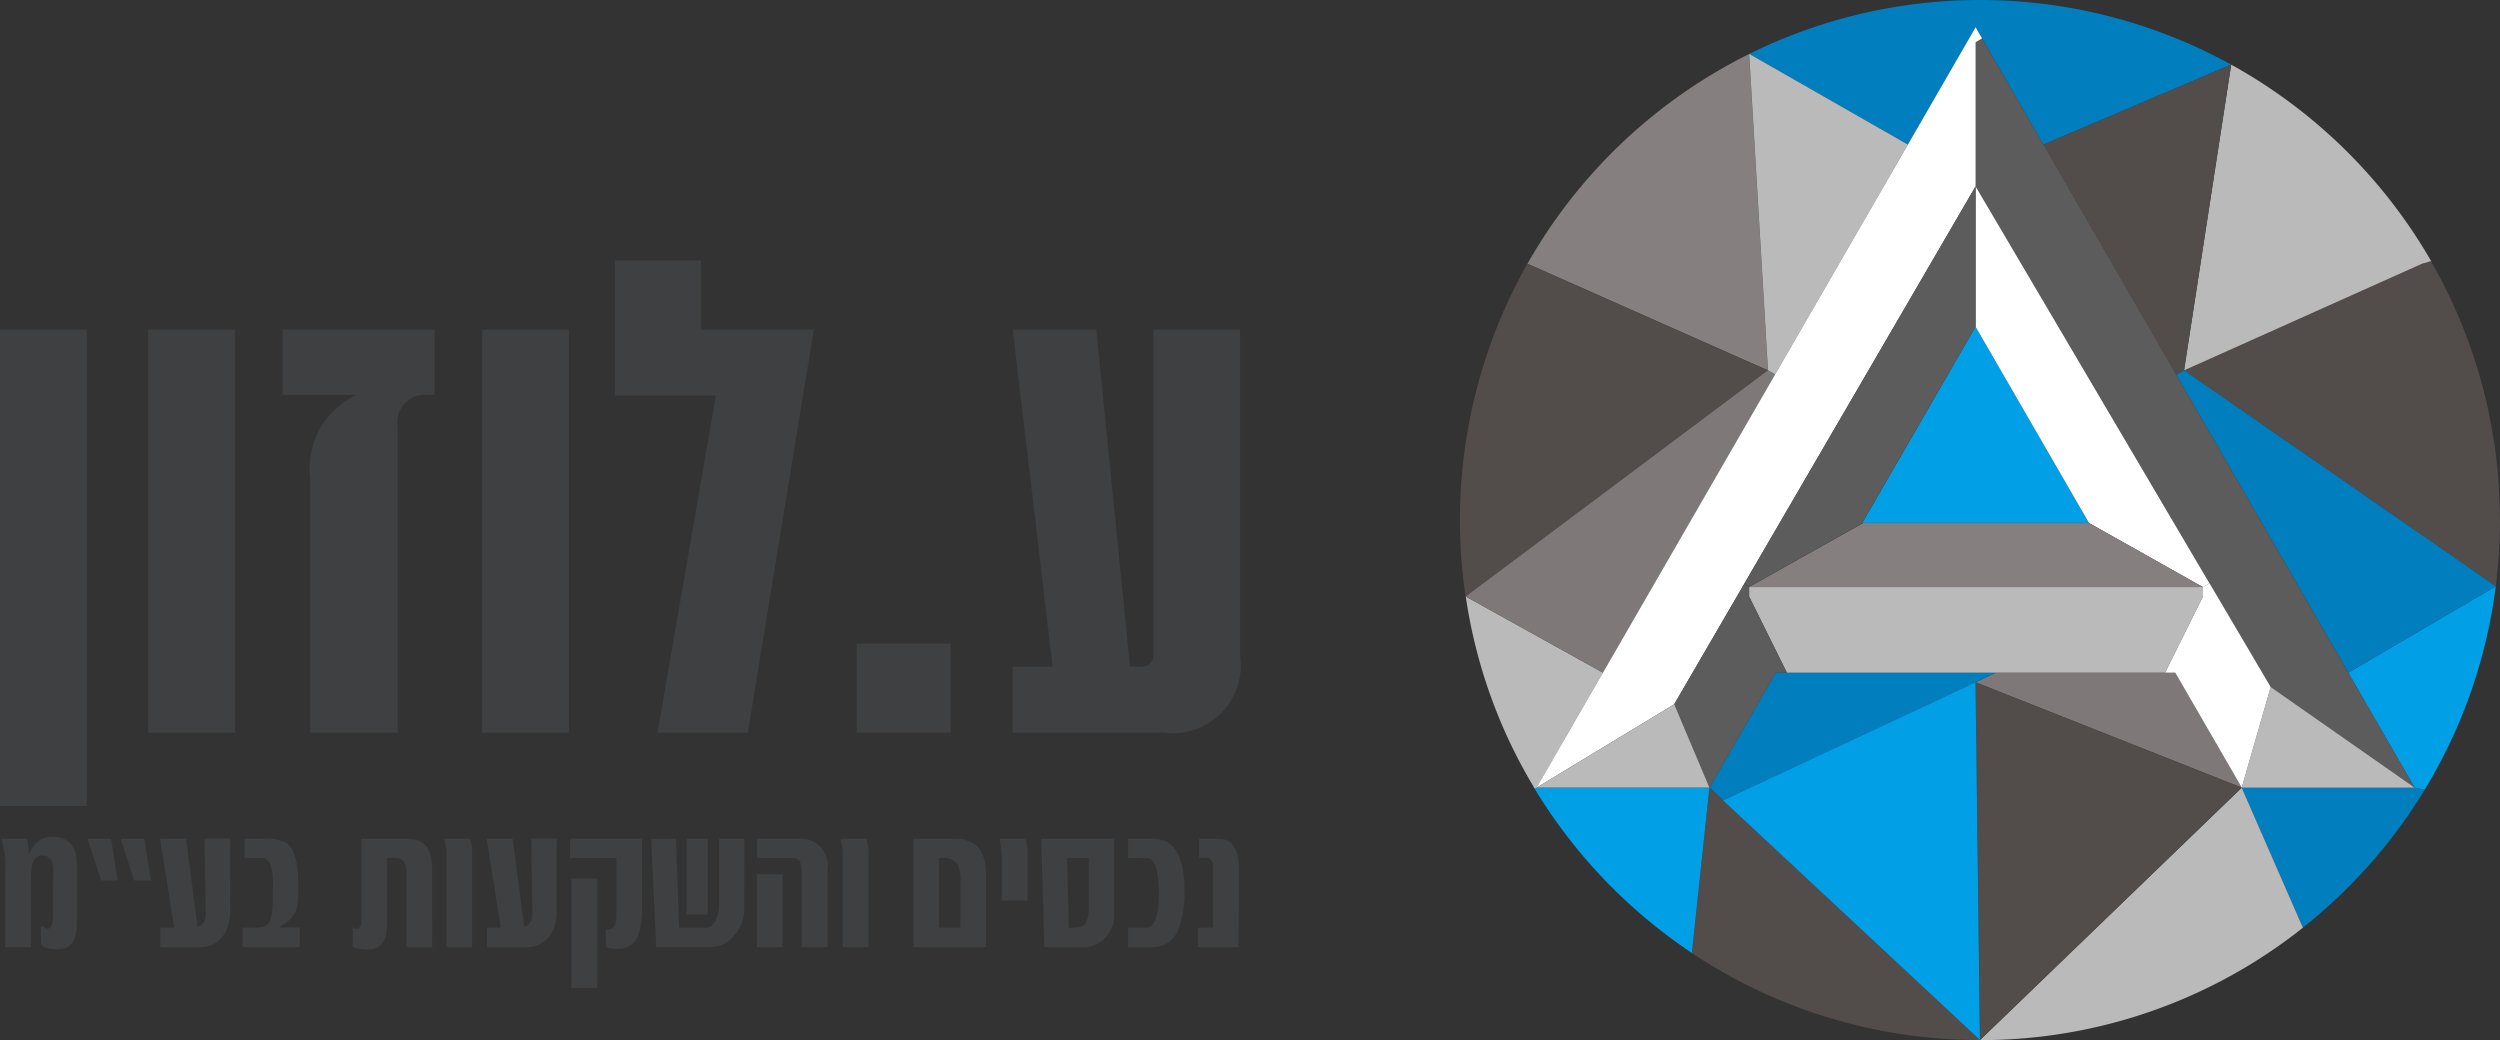
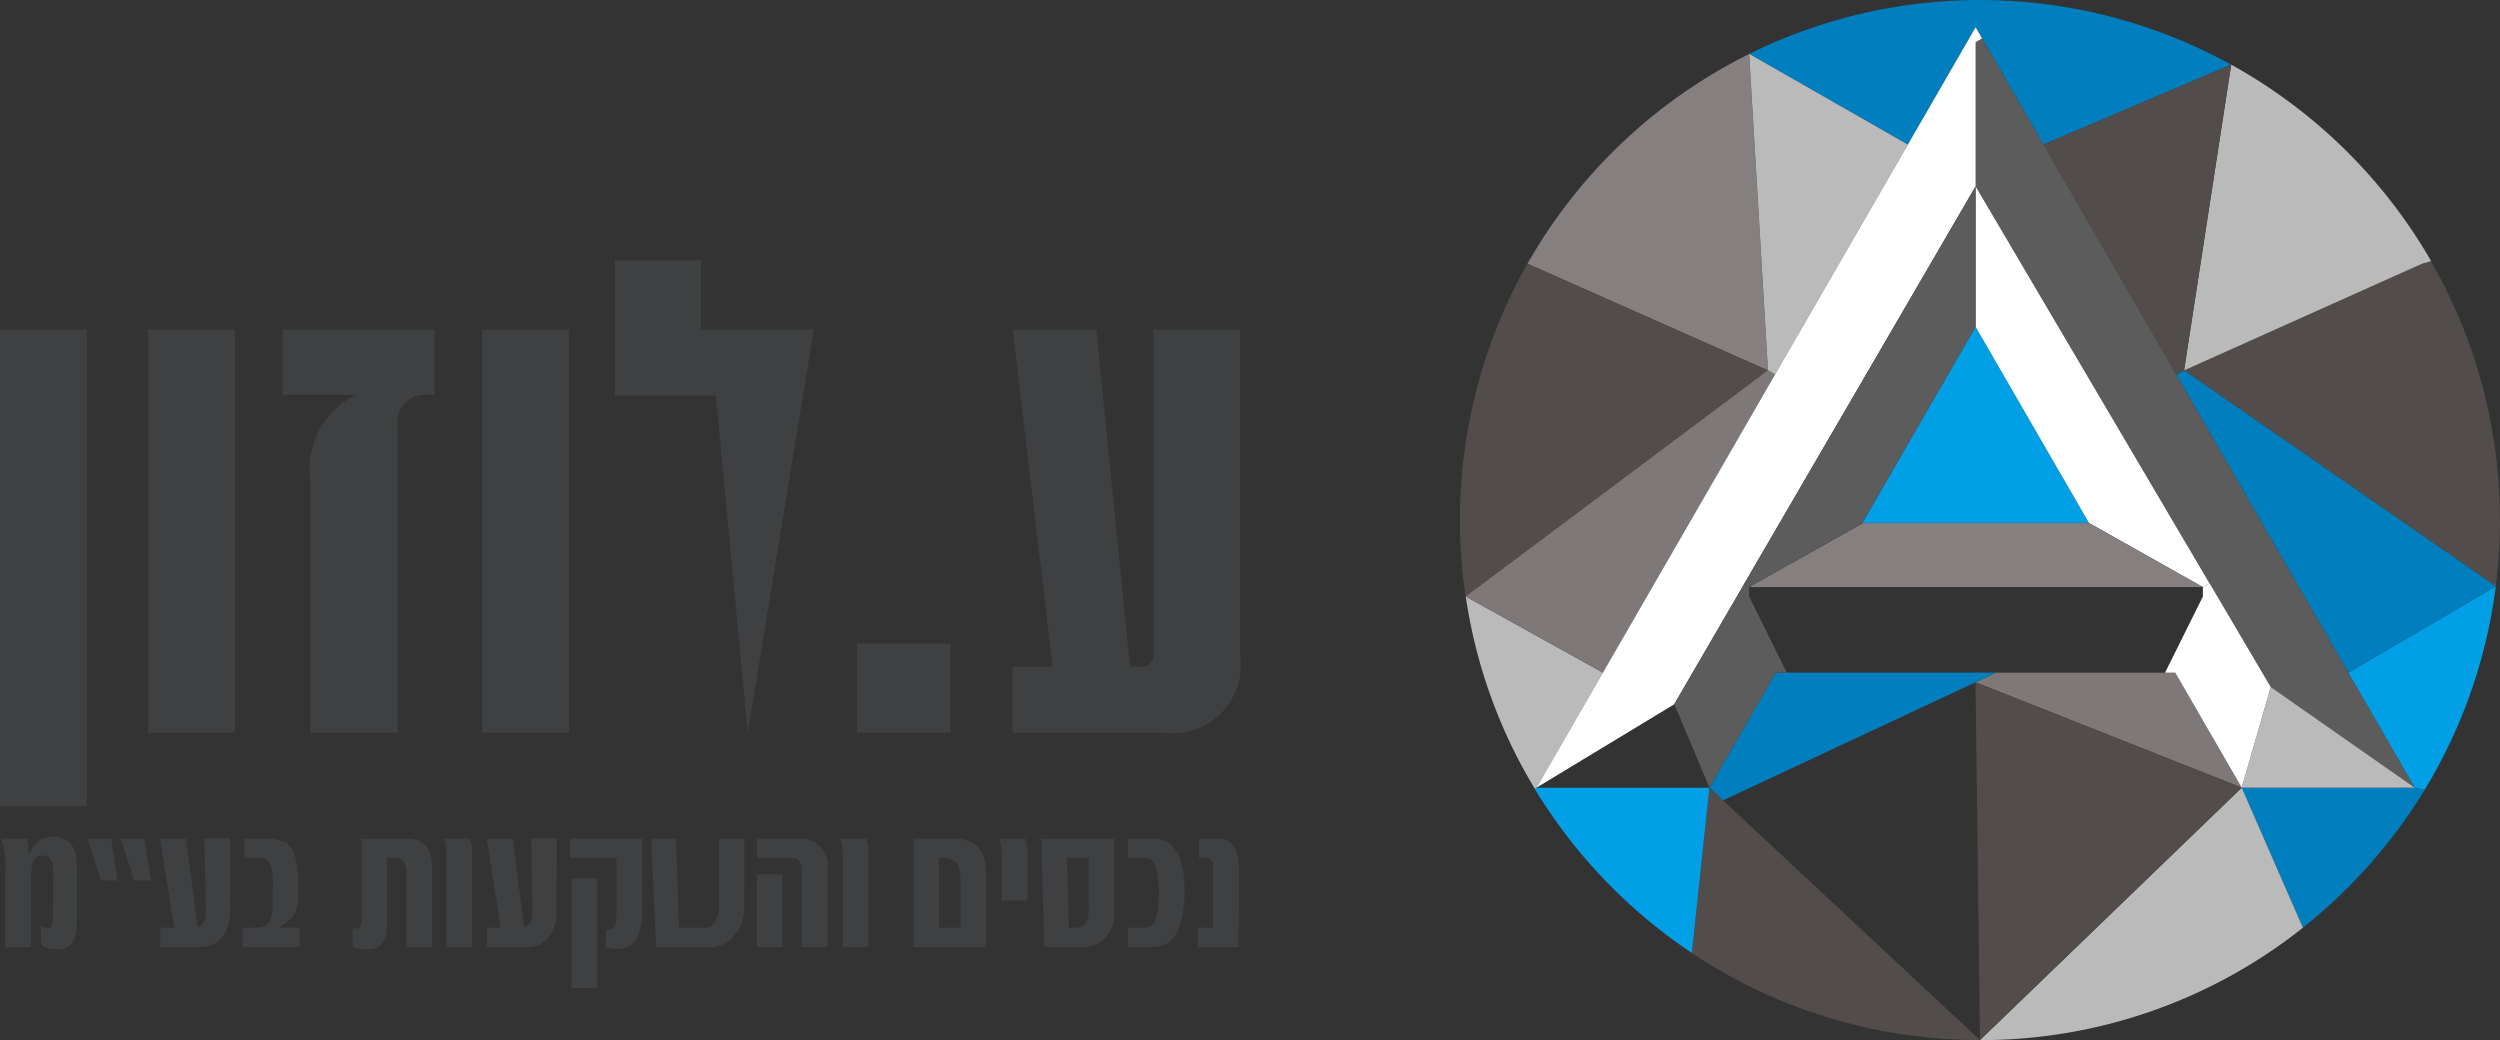
<svg xmlns="http://www.w3.org/2000/svg" id="Group_298" data-name="Group 298" width="83.756" height="34.842" viewBox="0 0 83.756 34.842">
  <rect x="0" y="0" width="83.756" height="34.842" fill="#333333" stroke="none" />
  <defs>
    <clipPath id="clip-path">
      <rect id="Rectangle_53" data-name="Rectangle 53" width="83.756" height="34.842" fill="none" />
    </clipPath>
  </defs>
  <g id="Group_161" data-name="Group 161" transform="translate(0 0)" clip-path="url(#clip-path)">
    <path id="Path_110" data-name="Path 110" d="M31.568,33.067h-.206a.921.921,0,0,0-1.029,1.055V44.384H27.4V35.877a2.738,2.738,0,0,1,1.543-2.81H26.476V30.88h5.092Z" transform="translate(-17.009 -19.838)" fill="#3f4041" />
    <path id="Path_111" data-name="Path 111" d="M102.5,41.786a2.285,2.285,0,0,1-2.573,2.6H94.883V42.173h1.338L94.883,30.88h2.8l1.13,11.29.353,0a.371.371,0,0,0,.427-.412V30.88H102.5Z" transform="translate(-60.955 -19.838)" fill="#3f4041" />
    <rect id="Rectangle_46" data-name="Rectangle 46" width="2.907" height="15.96" transform="translate(0 11.042)" fill="#3f4041" />
    <rect id="Rectangle_47" data-name="Rectangle 47" width="2.906" height="13.505" transform="translate(4.965 11.042)" fill="#3f4041" />
    <rect id="Rectangle_48" data-name="Rectangle 48" width="2.907" height="13.505" transform="translate(16.153 11.042)" fill="#3f4041" />
-     <path id="Path_112" data-name="Path 112" d="M64.283,26.72,62.071,40.225H59.047L61,28.933h-3.38V24.405H60.5V26.72Z" transform="translate(-37.018 -15.679)" fill="#3f4041" />
+     <path id="Path_112" data-name="Path 112" d="M64.283,26.72,62.071,40.225L61,28.933h-3.38V24.405H60.5V26.72Z" transform="translate(-37.018 -15.679)" fill="#3f4041" />
    <rect id="Rectangle_49" data-name="Rectangle 49" width="3.139" height="2.984" transform="translate(28.706 21.562)" fill="#3f4041" />
    <path id="Path_113" data-name="Path 113" d="M2.654,81.307c0,.574-.207.861-.627.861-.384,0-.579-.079-.579-.244v-.446c0-.064.018-.086.055-.079a.278.278,0,0,0,.17.079c.122,0,.183-.158.183-.466l.006-1.386c.018-.367-.073-.6-.384-.6q-.247,0-.329.345a3.119,3.119,0,0,0-.036.589V82.1H.255V79.584a3.044,3.044,0,0,0-.134-1.12H.98a2.426,2.426,0,0,1,.055.56c.177-.417.432-.625.773-.625.566,0,.846.316.846.948Z" transform="translate(-0.078 -50.366)" fill="#3f4041" />
    <path id="Path_114" data-name="Path 114" d="M9.213,79.98H8.659l-.451-1.4h.786Z" transform="translate(-5.273 -50.482)" fill="#3f4041" />
    <path id="Path_115" data-name="Path 115" d="M12.319,79.98h-.56l-.451-1.4H12.1Z" transform="translate(-7.264 -50.482)" fill="#3f4041" />
    <path id="Path_116" data-name="Path 116" d="M17.336,81.028c0,.71-.4,1.185-1,1.185H15v-.654h.463l-.474-2.98h.87l.384,2.944c.152,0,.28-.2.28-.4l-.043-2.549h.859Z" transform="translate(-9.627 -50.481)" fill="#3f4041" />
    <path id="Path_117" data-name="Path 117" d="M24.645,82.213H22.733V81.56h.384a.94.94,0,0,0,.365-.05c.17-.079.256-.345.256-.8V80.49l.006-.381a2,2,0,0,0-.049-.553c-.055-.222-.164-.33-.322-.33H22.8V78.58h.694a1.382,1.382,0,0,1,.682.129q.42.248.42,1.422v.223a2.066,2.066,0,0,1-.067.617.975.975,0,0,1-.414.474l-.043.021c-.055.036-.079.065-.079.086l.036.022.085-.015h.53Z" transform="translate(-14.604 -50.482)" fill="#3f4041" />
    <path id="Path_118" data-name="Path 118" d="M35.712,82.213h-.859v-2.47c0-.345-.122-.517-.359-.517h-.3v2.262q0,.8-.621.8a1.228,1.228,0,0,1-.523-.086v-.668a.212.212,0,0,0,.152.064c.092,0,.134-.086.134-.251V78.58h1.474c.658,0,.9.294.9,1.07Z" transform="translate(-21.233 -50.482)" fill="#3f4041" />
    <path id="Path_119" data-name="Path 119" d="M42.553,82.213h-.859V79.09a2.026,2.026,0,0,0-.079-.51h.871a1.539,1.539,0,0,1,.067.5Z" transform="translate(-26.735 -50.482)" fill="#3f4041" />
    <path id="Path_120" data-name="Path 120" d="M47.933,81.028c0,.71-.4,1.185-1,1.185H45.6v-.654h.463l-.475-2.98h.871l.384,2.944c.152,0,.28-.2.28-.4l-.043-2.549h.859Z" transform="translate(-29.284 -50.481)" fill="#3f4041" />
    <path id="Path_121" data-name="Path 121" d="M55.825,80.819a2.852,2.852,0,0,1-.128,1.006.7.7,0,0,1-.7.445,1.177,1.177,0,0,1-.384-.058v-.6l.055.007a.248.248,0,0,0,.256-.172,1.122,1.122,0,0,0,.043-.373V79.225H53.414v-.646h2.411Z" transform="translate(-34.315 -50.481)" fill="#3f4041" />
    <rect id="Rectangle_50" data-name="Rectangle 50" width="0.871" height="3.669" transform="translate(19.142 29.433)" fill="#3f4041" />
    <path id="Path_122" data-name="Path 122" d="M64.126,80.934a1.284,1.284,0,0,1-.347.9,1.029,1.029,0,0,1-.779.38H61.179l-.171-3.633h.834l.1,2.98h.9c.152,0,.262-.093.341-.273a1.228,1.228,0,0,0,.1-.51v-2.2h.846Z" transform="translate(-39.193 -50.481)" fill="#3f4041" />
-     <rect id="Rectangle_51" data-name="Rectangle 51" width="0.7" height="2.542" transform="translate(23.008 28.098)" fill="#3f4041" />
    <path id="Path_123" data-name="Path 123" d="M73.28,82.213h-.859V79.686c0-.309-.1-.46-.3-.46h-1.2V78.58h1.346a.907.907,0,0,1,1.017,1.034Z" transform="translate(-45.56 -50.482)" fill="#3f4041" />
    <rect id="Rectangle_52" data-name="Rectangle 52" width="0.859" height="2.442" transform="translate(25.358 29.29)" fill="#3f4041" />
    <path id="Path_124" data-name="Path 124" d="M79.687,82.213h-.859V79.09a2.026,2.026,0,0,0-.079-.51h.871a1.539,1.539,0,0,1,.067.5Z" transform="translate(-50.591 -50.482)" fill="#3f4041" />
    <path id="Subtraction_3" data-name="Subtraction 3" d="M2.435,3.633H0V0H1.346C2.1,0,2.435.379,2.435,1.227V3.632ZM.859.647V2.98h.718V1.457a1.226,1.226,0,0,0-.11-.625A.59.59,0,0,0,.956.647Z" transform="translate(30.6 28.098)" fill="#3f4041" stroke="rgba(0,0,0,0)" stroke-miterlimit="10" stroke-width="1" />
    <path id="Path_127" data-name="Path 127" d="M94.586,80.654h-.859V79.232a4.393,4.393,0,0,0-.079-.653h.871a1.758,1.758,0,0,1,.067.517Z" transform="translate(-60.162 -50.481)" fill="#3f4041" />
    <path id="Subtraction_2" data-name="Subtraction 2" d="M1.4,3.633H.1L0,0H2.442V2.535a1.066,1.066,0,0,1-.311.8A1,1,0,0,1,1.4,3.633ZM.859.647h0l.066,2.34h.1c.238,0,.385-.045.451-.136a.954.954,0,0,0,.11-.553V.647Z" transform="translate(34.886 28.098)" fill="#3f4041" stroke="rgba(0,0,0,0)" stroke-miterlimit="10" stroke-width="1" />
    <path id="Path_130" data-name="Path 130" d="M107.4,81.589a.92.92,0,0,1-.907.625H105.7V81.56h.591c.292,0,.438-.359.438-1.084a4.616,4.616,0,0,0-.049-.747c-.061-.338-.177-.5-.353-.5H105.7V78.58h.828c.707,0,1.059.567,1.059,1.709a3.453,3.453,0,0,1-.189,1.3" transform="translate(-67.907 -50.482)" fill="#3f4041" />
    <path id="Path_131" data-name="Path 131" d="M113.594,82.213h-1.37V81.56h.512V79.485c0-.18-.1-.273-.3-.266a.564.564,0,0,0-.1.007h-.067V78.58h.639q.694,0,.694,1.012Z" transform="translate(-72.096 -50.482)" fill="#3f4041" />
    <path id="Path_132" data-name="Path 132" d="M215.218,33.141a17.689,17.689,0,0,1-.141,2.22l-10.444-7.232,7.972-3.574.3-.085a17.338,17.338,0,0,1,2.308,8.671" transform="translate(-131.462 -15.72)" fill="#524c4a" />
    <path id="Path_133" data-name="Path 133" d="M159.565,74.224l8.608,8.028a17.337,17.337,0,0,1-9.653-2.915v0l.588-5.537Z" transform="translate(-101.838 -47.409)" fill="#524c4a" />
    <path id="Path_134" data-name="Path 134" d="M150.537,5.059l.631,10.6-8.057-3.573a17.48,17.48,0,0,1,7.426-7.026" transform="translate(-91.938 -3.25)" fill="#85807f" />
    <path id="Path_135" data-name="Path 135" d="M147.107,28.282l-10.129,7.575a17.449,17.449,0,0,1,2.071-11.149Z" transform="translate(-87.878 -15.873)" fill="#524c4a" />
    <path id="Path_136" data-name="Path 136" d="M215.829,73.8l.337.067a17.484,17.484,0,0,1-4.082,4.622l-2.05-4.689Z" transform="translate(-134.932 -47.409)" fill="#007ebd" />
    <path id="Path_137" data-name="Path 137" d="M180.032,2.165l-6.292,2.679-2.053-3.557-.217-.377L169.2,4.844,163.88,1.809a17.44,17.44,0,0,1,16.152.357" transform="translate(-105.281 0)" fill="#007ebd" />
    <path id="Path_138" data-name="Path 138" d="M149.645,73.8l-.588,5.536v0a17.535,17.535,0,0,1-5.267-5.5l.063-.037Z" transform="translate(-92.375 -47.409)" fill="#009fe6" />
    <path id="Path_139" data-name="Path 139" d="M220.018,57.823l4.943-2.895a17.31,17.31,0,0,1-2.381,6.814l-.337-.067Z" transform="translate(-141.346 -35.287)" fill="#009fe6" />
    <path id="Path_140" data-name="Path 140" d="M212.911,12.64l-.3.085L204.635,16.3l1.579-10.243a17.5,17.5,0,0,1,6.7,6.584" transform="translate(-131.463 -3.891)" fill="#bababa" />
    <path id="Path_141" data-name="Path 141" d="M194.283,73.8l2.05,4.689a17.341,17.341,0,0,1-10.817,3.766Z" transform="translate(-119.18 -47.409)" fill="#bababa" />
    <path id="Path_142" data-name="Path 142" d="M141.92,58.439,139.7,62.291l-.063.037a17.274,17.274,0,0,1-2.314-6.441Z" transform="translate(-88.217 -35.903)" fill="#bababa" />
    <path id="Path_143" data-name="Path 143" d="M191.794,63.024l2.224,3.852L185.1,63.345l.684-.321h6.008Z" transform="translate(-118.915 -40.488)" fill="#7e7978" />
    <path id="Path_144" data-name="Path 144" d="M194.018,67.454l-8.768,8.454L185.1,63.923Z" transform="translate(-118.916 -41.066)" fill="#524c4a" />
    <path id="Path_145" data-name="Path 145" d="M197.745,6.056,196.166,16.3l-.259.15-4.454-7.714Z" transform="translate(-122.995 -3.891)" fill="#524c4a" />
    <path id="Path_146" data-name="Path 146" d="M214.613,41.934l-4.943,2.895-5.76-9.977.259-.15Z" transform="translate(-130.997 -22.294)" fill="#007ebd" />
    <path id="Path_147" data-name="Path 147" d="M169.766,63.024l-.684.321L160.622,67.3l-.457-.427,2.224-3.852h7.377Z" transform="translate(-102.894 -40.488)" fill="#007ebd" />
    <path id="Path_148" data-name="Path 148" d="M147.687,34.841l-5.768,9.989-4.6-2.552L147.447,34.7Z" transform="translate(-88.217 -22.294)" fill="#7e7978" />
    <path id="Path_149" data-name="Path 149" d="M178.28,30.611l3.795,6.574h-7.592Z" transform="translate(-112.093 -19.665)" fill="#009fe6" />
-     <path id="Path_150" data-name="Path 150" d="M169.9,63.923l.147,11.985-8.608-8.028Z" transform="translate(-103.715 -41.066)" fill="#009fe6" />
    <path id="Path_151" data-name="Path 151" d="M169.2,8.094l-4.447,7.7-.24-.139-.631-10.6Z" transform="translate(-105.281 -3.25)" fill="#bababa" />
    <path id="Path_152" data-name="Path 152" d="M187.374,7.157l4.454,7.715,5.759,9.977,2.225,3.852-4.823-3.37-2.05-3.478L185.1,8.554V3.726l.218-.126Z" transform="translate(-118.915 -2.313)" fill="#5d5c5c" />
    <path id="Path_153" data-name="Path 153" d="M215.829,67.741h-5.794l.972-3.371Z" transform="translate(-134.932 -41.353)" fill="#bababa" />
    <path id="Path_154" data-name="Path 154" d="M204.349,54.644l2.049,3.478-.971,3.37L203.2,57.64h-.341l1.268-2.552v-.316Z" transform="translate(-130.324 -35.105)" fill="#fff" />
    <path id="Path_155" data-name="Path 155" d="M185.1,17.455l7.837,13.3-.218.129L188.9,28.734,185.1,22.159Z" transform="translate(-118.915 -11.214)" fill="#fff" />
-     <path id="Path_156" data-name="Path 156" d="M179.087,54.95v.316l-1.268,2.552H165.146l-1.265-2.552V54.95l.051-.03.017.03Z" transform="translate(-105.281 -35.282)" fill="#bababa" />
    <path id="Path_157" data-name="Path 157" d="M179.179,51.145H164.039l-.017-.03L167.791,49h7.564Z" transform="translate(-105.373 -31.477)" fill="#85807f" />
    <path id="Path_158" data-name="Path 158" d="M158.676,2.547l.217.376-.217.126V7.878l-7.757,13.33-2.339,4.022-4.614,2.794,2.223-3.851,5.767-9.989,4.448-7.7Z" transform="translate(-92.488 -1.636)" fill="#fff" />
    <path id="Path_159" data-name="Path 159" d="M171.167,17.455v4.7l-3.8,6.574h.029l-3.769,2.118-.051.03-.168-.1Z" transform="translate(-104.979 -11.214)" fill="#5d5c5c" />
    <path id="Path_160" data-name="Path 160" d="M159.376,55.146l1.265,2.552h-.369l-2.224,3.852-1.179-2.8,2.339-4.022.168.1Z" transform="translate(-100.777 -35.162)" fill="#5d5c5c" />
-     <path id="Path_161" data-name="Path 161" d="M148.581,65.981l1.179,2.794h-5.792Z" transform="translate(-92.489 -42.388)" fill="#bababa" />
  </g>
</svg>